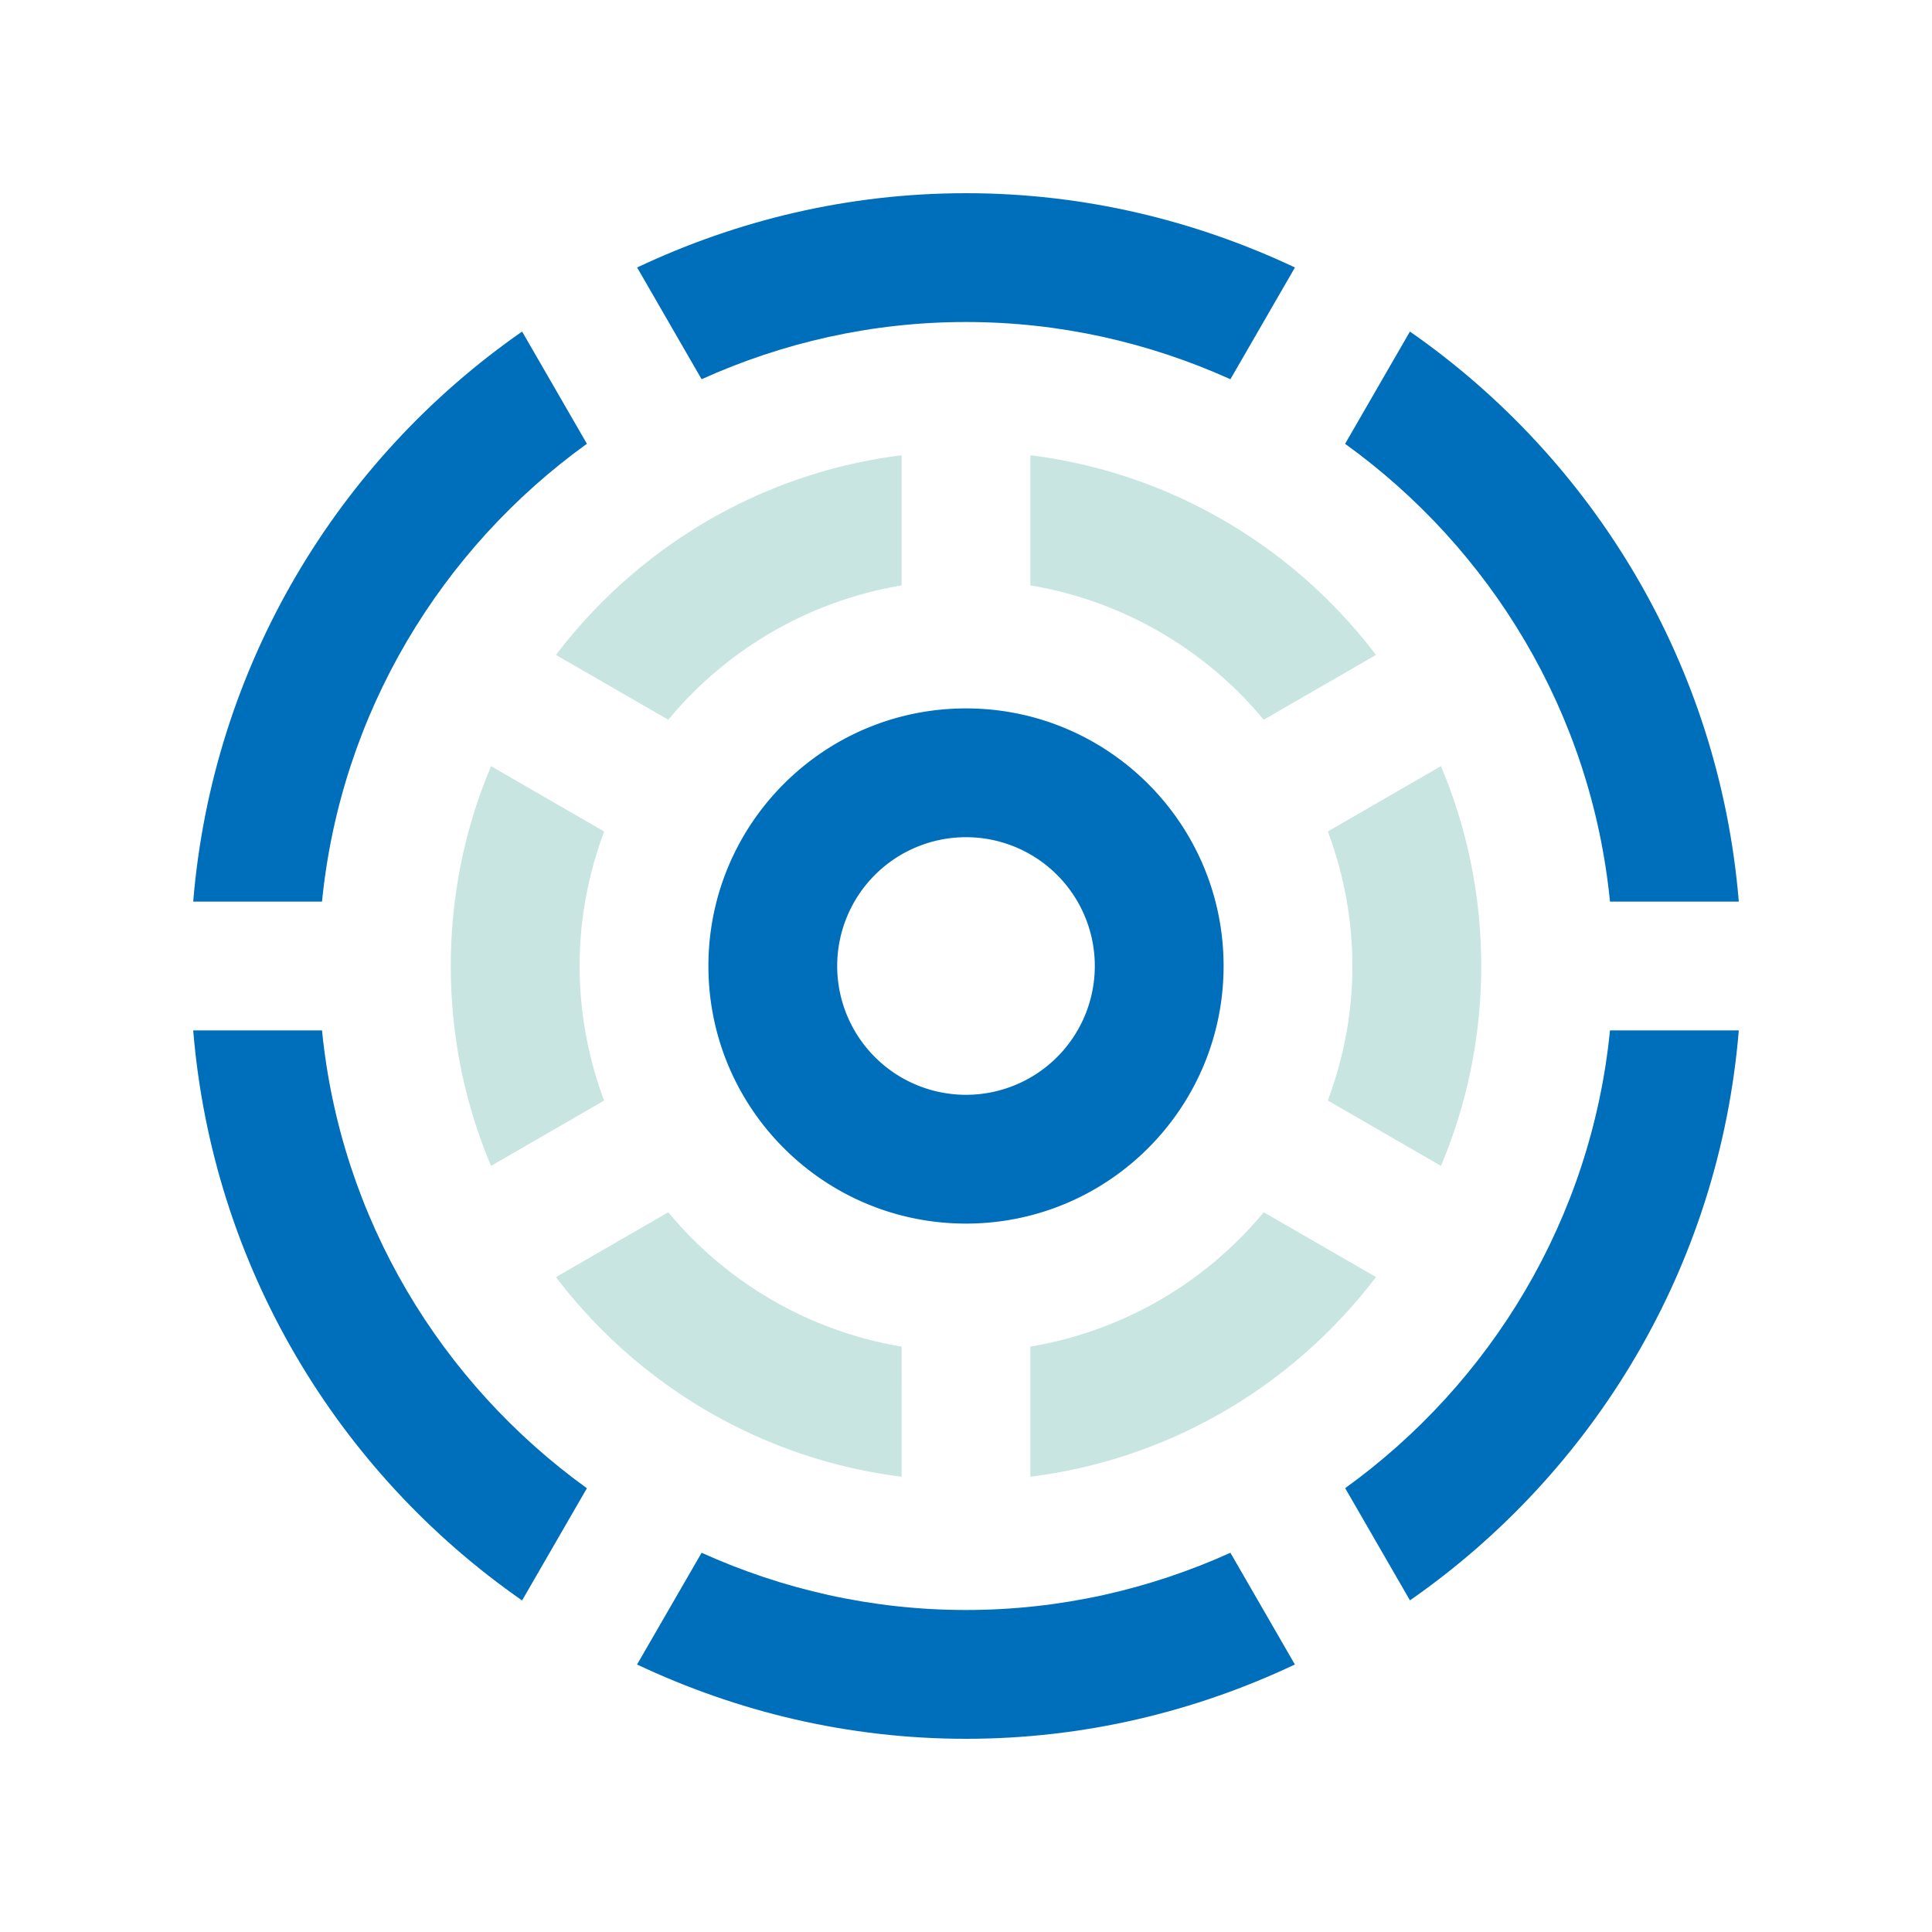
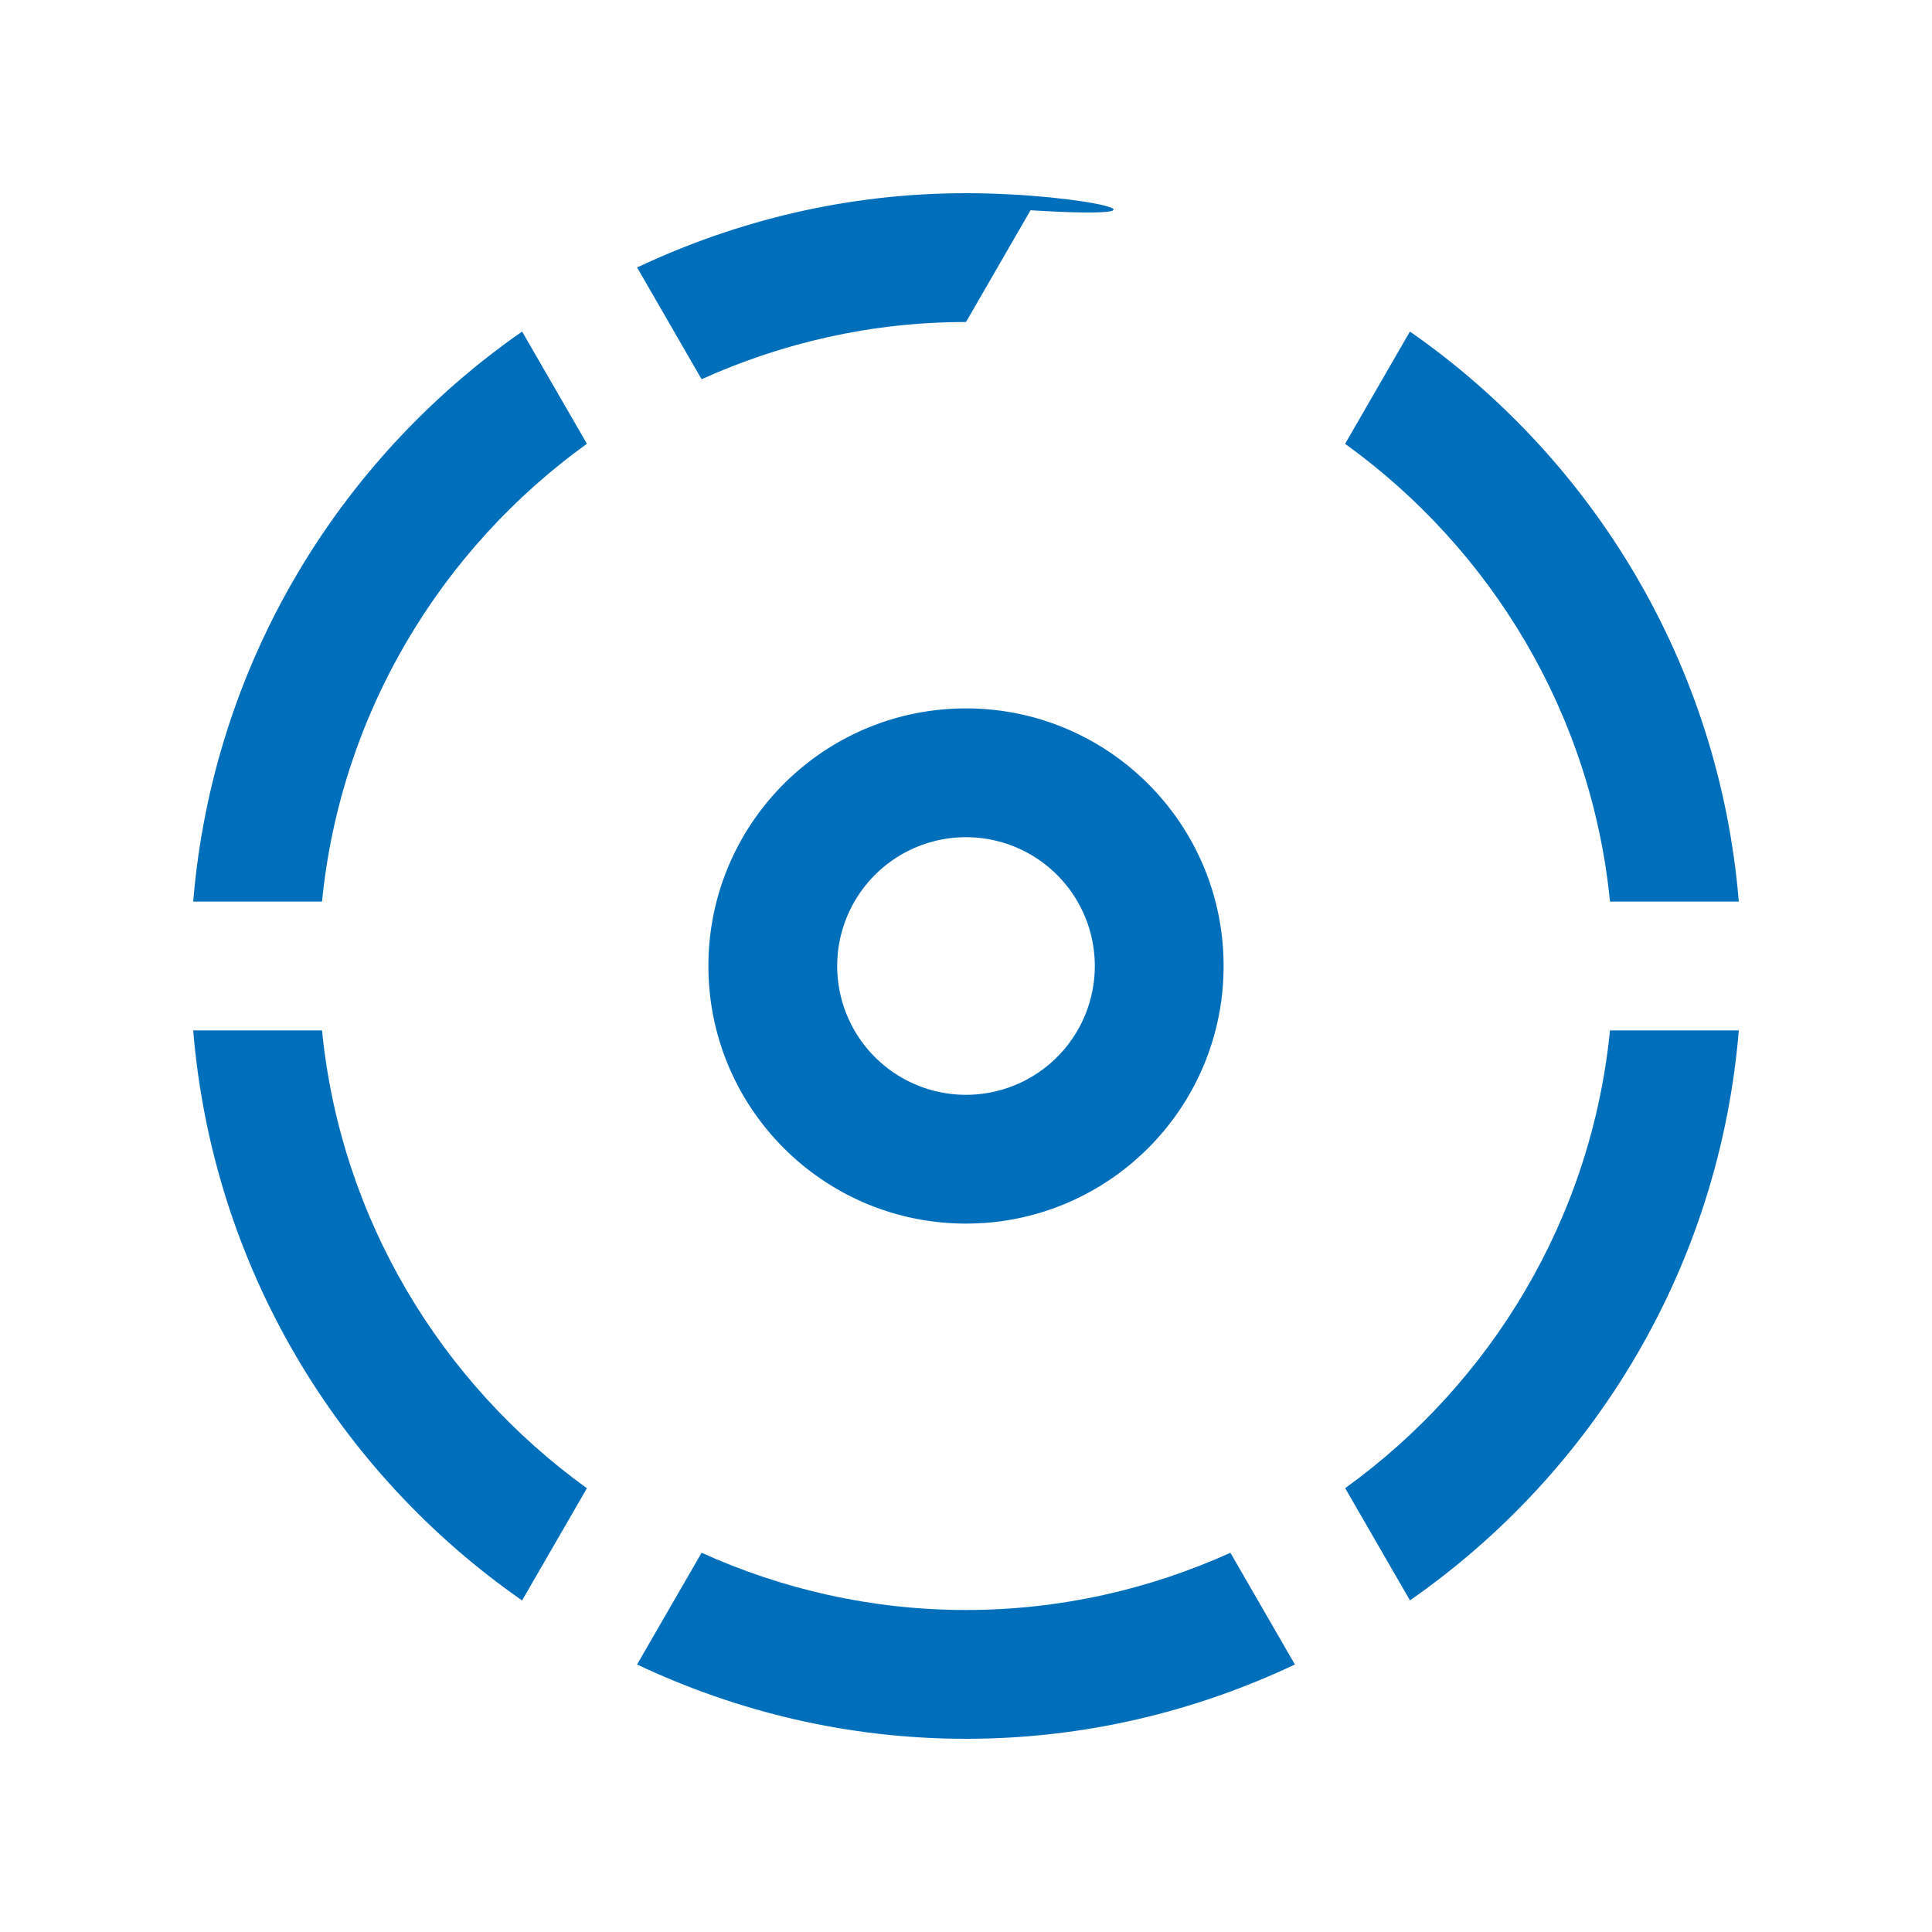
<svg xmlns="http://www.w3.org/2000/svg" version="1" viewBox="0 0 100 100" id="abstract">
  <path fill="#006fbb" d="M50 36.667c-7.363 0-13.333 5.97-13.333 13.333 0 7.366 5.97 13.333 13.333 13.333 7.359 0 13.333-5.967 13.333-13.333 0-7.363-5.974-13.333-13.333-13.333zm0 20a6.667 6.667 0 1 1 0-13.334 6.667 6.667 0 0 1 0 13.334z" class="color263238 svgShape" />
-   <path fill="#c8e5e1" d="M65.41 62.747A19.971 19.971 0 0 1 53.333 69.7v6.735c7.292-.912 13.651-4.764 17.888-10.336l-5.811-3.352zM53.333 30.3a19.971 19.971 0 0 1 12.077 6.953l5.811-3.354c-4.234-5.572-10.596-9.423-17.888-10.335V30.3zM70 50c0 2.454-.462 4.792-1.271 6.963l5.854 3.382c1.342-3.18 2.084-6.676 2.084-10.345s-.742-7.161-2.084-10.345l-5.854 3.381A19.901 19.901 0 0 1 70 50zm-40 0c0-2.451.462-4.792 1.27-6.963l-5.853-3.381c-1.342 3.18-2.084 6.676-2.084 10.345s.742 7.165 2.084 10.345l5.853-3.382A19.91 19.91 0 0 1 30 50zm16.667 19.7a19.971 19.971 0 0 1-12.077-6.953l-5.813 3.356c4.238 5.572 10.599 9.42 17.891 10.332l-.001-6.735zM34.59 37.253A19.963 19.963 0 0 1 46.667 30.3v-6.735c-7.295.911-13.655 4.763-17.891 10.334l5.814 3.354z" class="color8bc34a svgShape" />
-   <path fill="#006fbb" d="M16.667 46.667c.97-9.763 6.165-18.256 13.711-23.698l-3.354-5.808C17.5 23.789 11.009 34.44 10 46.667h6.667zm19.648-27.038c4.176-1.888 8.802-2.962 13.685-2.962s9.505 1.078 13.686 2.962l3.34-5.784C61.854 11.406 56.098 10 50 10c-6.102 0-11.855 1.403-17.023 3.845l3.338 5.784zm33.307 3.343c7.546 5.439 12.744 13.937 13.711 23.695H90c-1.009-12.224-7.5-22.878-17.023-29.506l-3.355 5.811zM30.378 77.031c-7.546-5.442-12.741-13.937-13.711-23.698H10c1.009 12.224 7.5 22.878 17.023 29.506l3.355-5.808zm33.308 3.34c-4.181 1.888-8.803 2.962-13.686 2.962s-9.505-1.074-13.685-2.962l-3.341 5.783C38.145 88.598 43.898 90 50 90c6.098 0 11.854-1.402 17.023-3.846l-3.337-5.783zm19.647-27.038c-.97 9.76-6.165 18.252-13.707 23.694l3.353 5.808C82.5 76.208 88.991 65.557 90 53.333h-6.667z" class="color263238 svgShape" />
+   <path fill="#006fbb" d="M16.667 46.667c.97-9.763 6.165-18.256 13.711-23.698l-3.354-5.808C17.5 23.789 11.009 34.44 10 46.667h6.667zm19.648-27.038c4.176-1.888 8.802-2.962 13.685-2.962l3.34-5.784C61.854 11.406 56.098 10 50 10c-6.102 0-11.855 1.403-17.023 3.845l3.338 5.784zm33.307 3.343c7.546 5.439 12.744 13.937 13.711 23.695H90c-1.009-12.224-7.5-22.878-17.023-29.506l-3.355 5.811zM30.378 77.031c-7.546-5.442-12.741-13.937-13.711-23.698H10c1.009 12.224 7.5 22.878 17.023 29.506l3.355-5.808zm33.308 3.34c-4.181 1.888-8.803 2.962-13.686 2.962s-9.505-1.074-13.685-2.962l-3.341 5.783C38.145 88.598 43.898 90 50 90c6.098 0 11.854-1.402 17.023-3.846l-3.337-5.783zm19.647-27.038c-.97 9.76-6.165 18.252-13.707 23.694l3.353 5.808C82.5 76.208 88.991 65.557 90 53.333h-6.667z" class="color263238 svgShape" />
</svg>